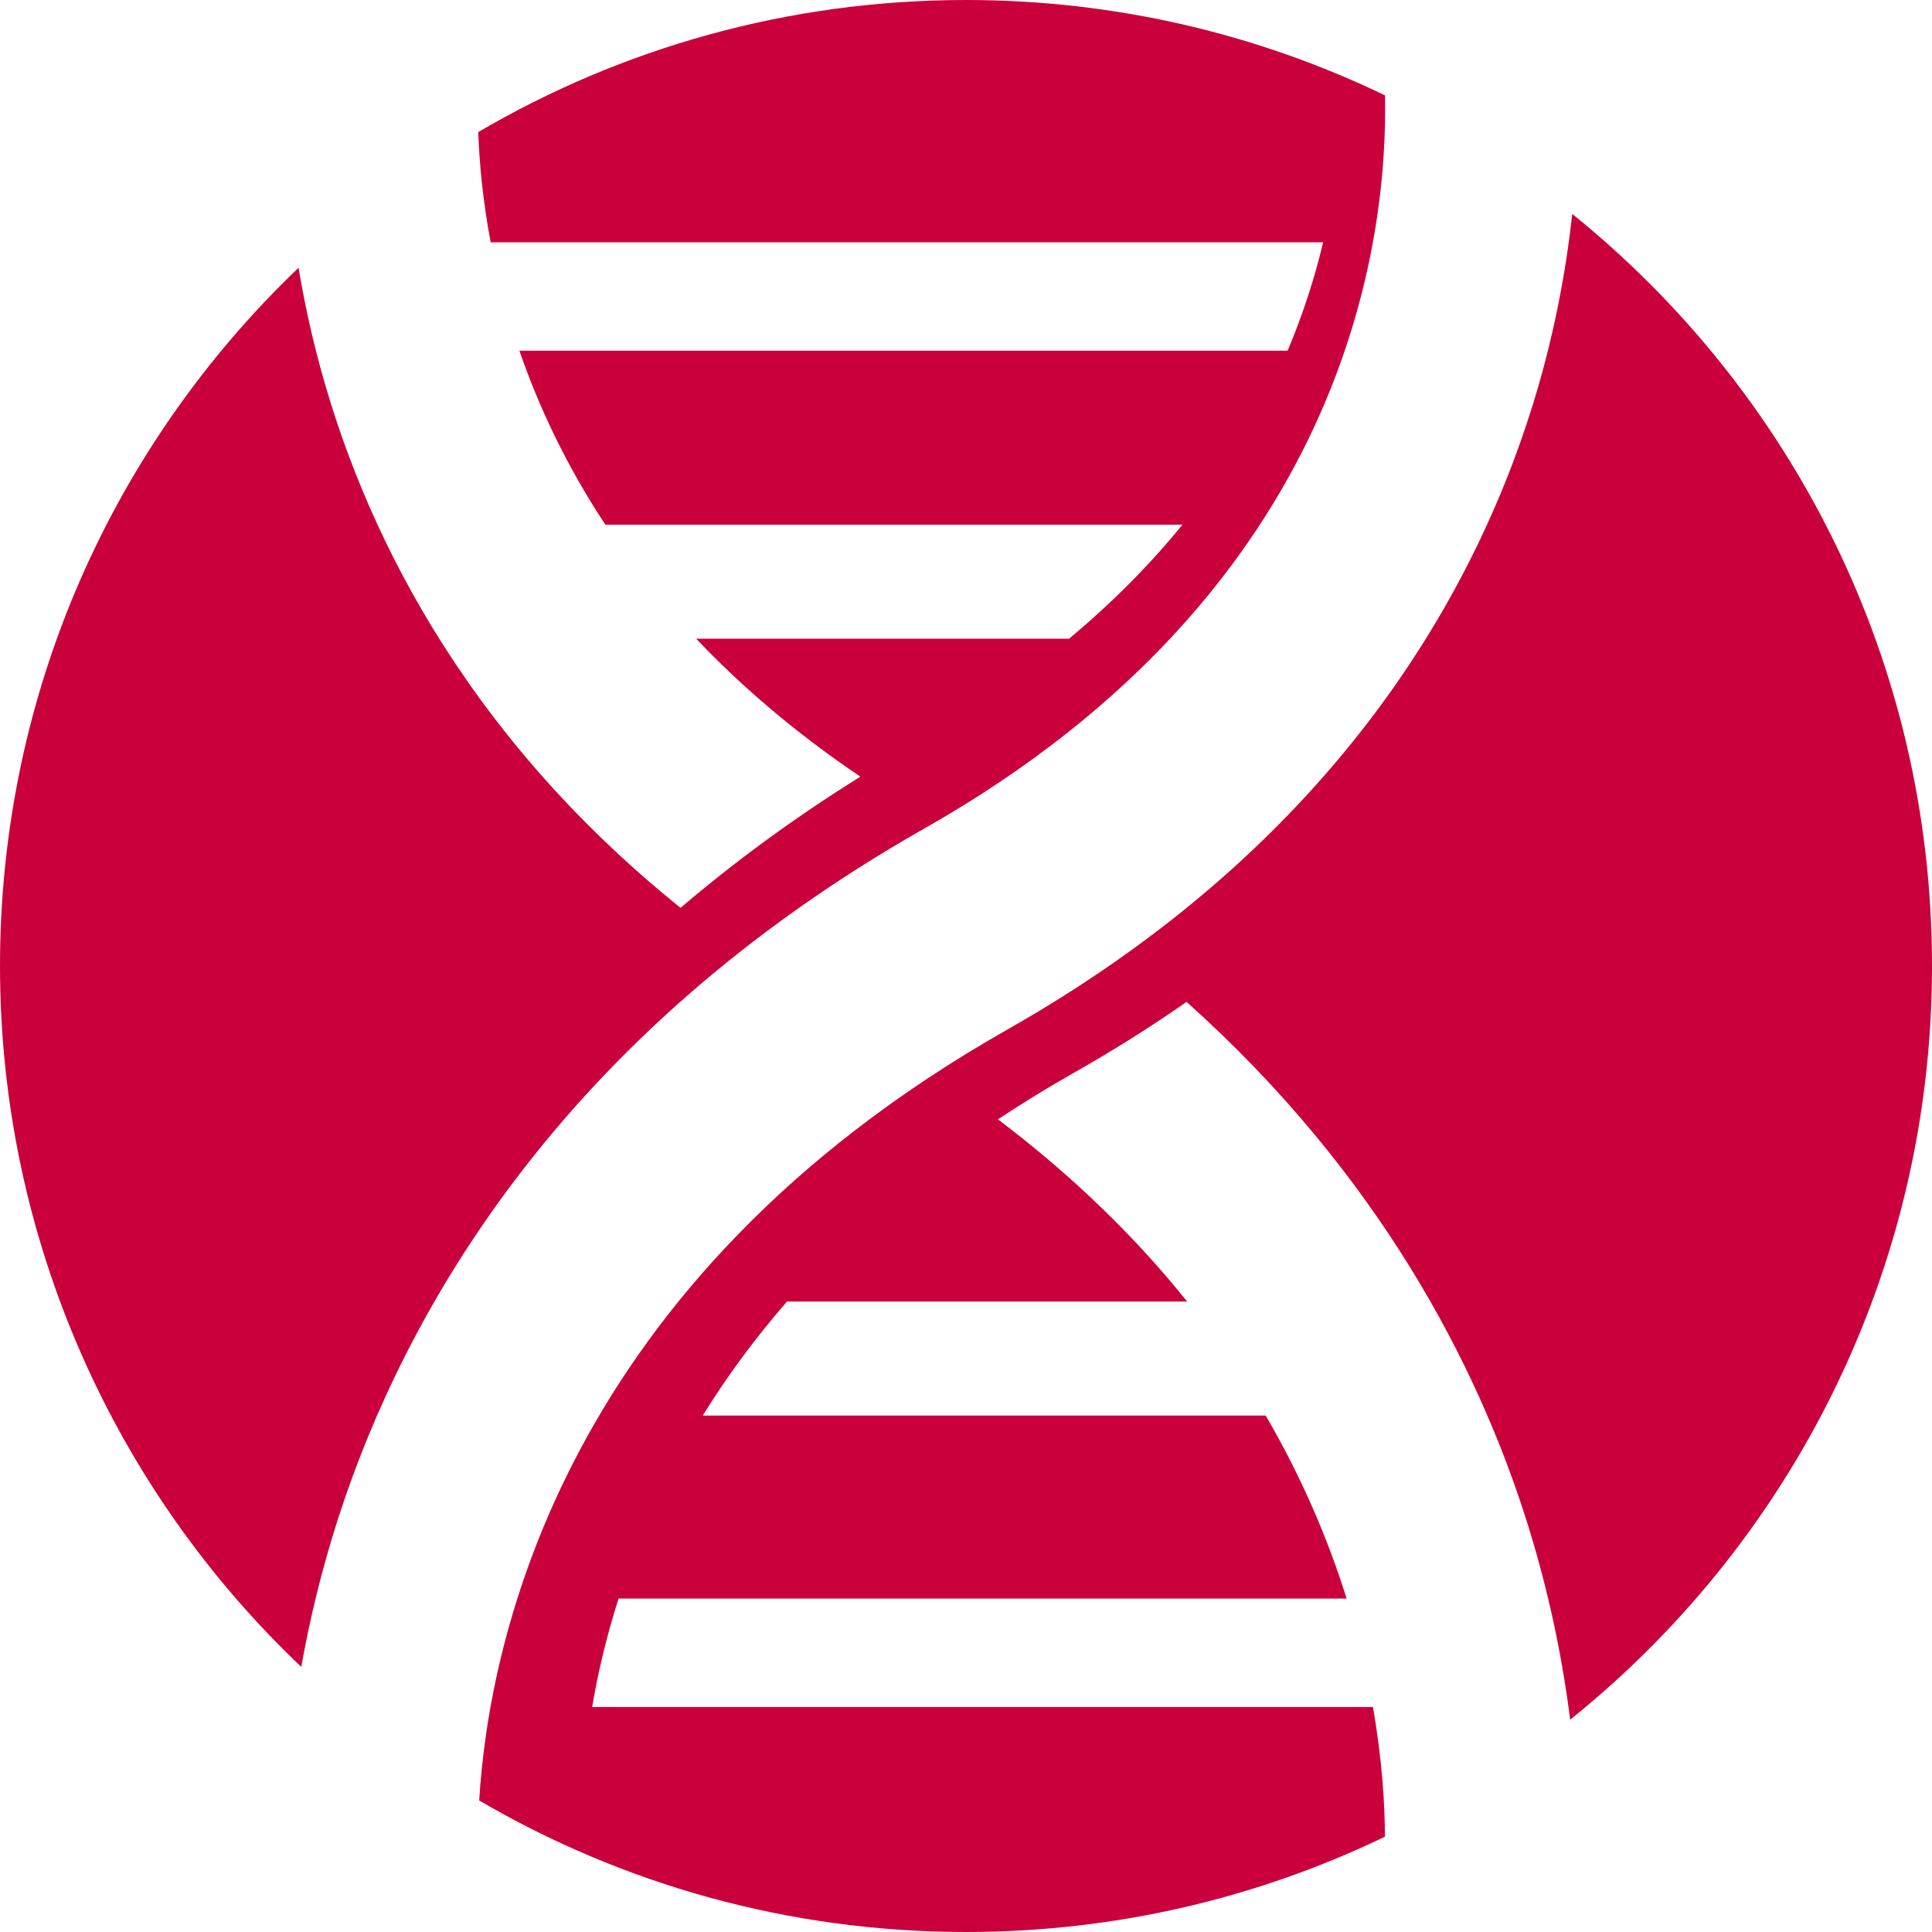
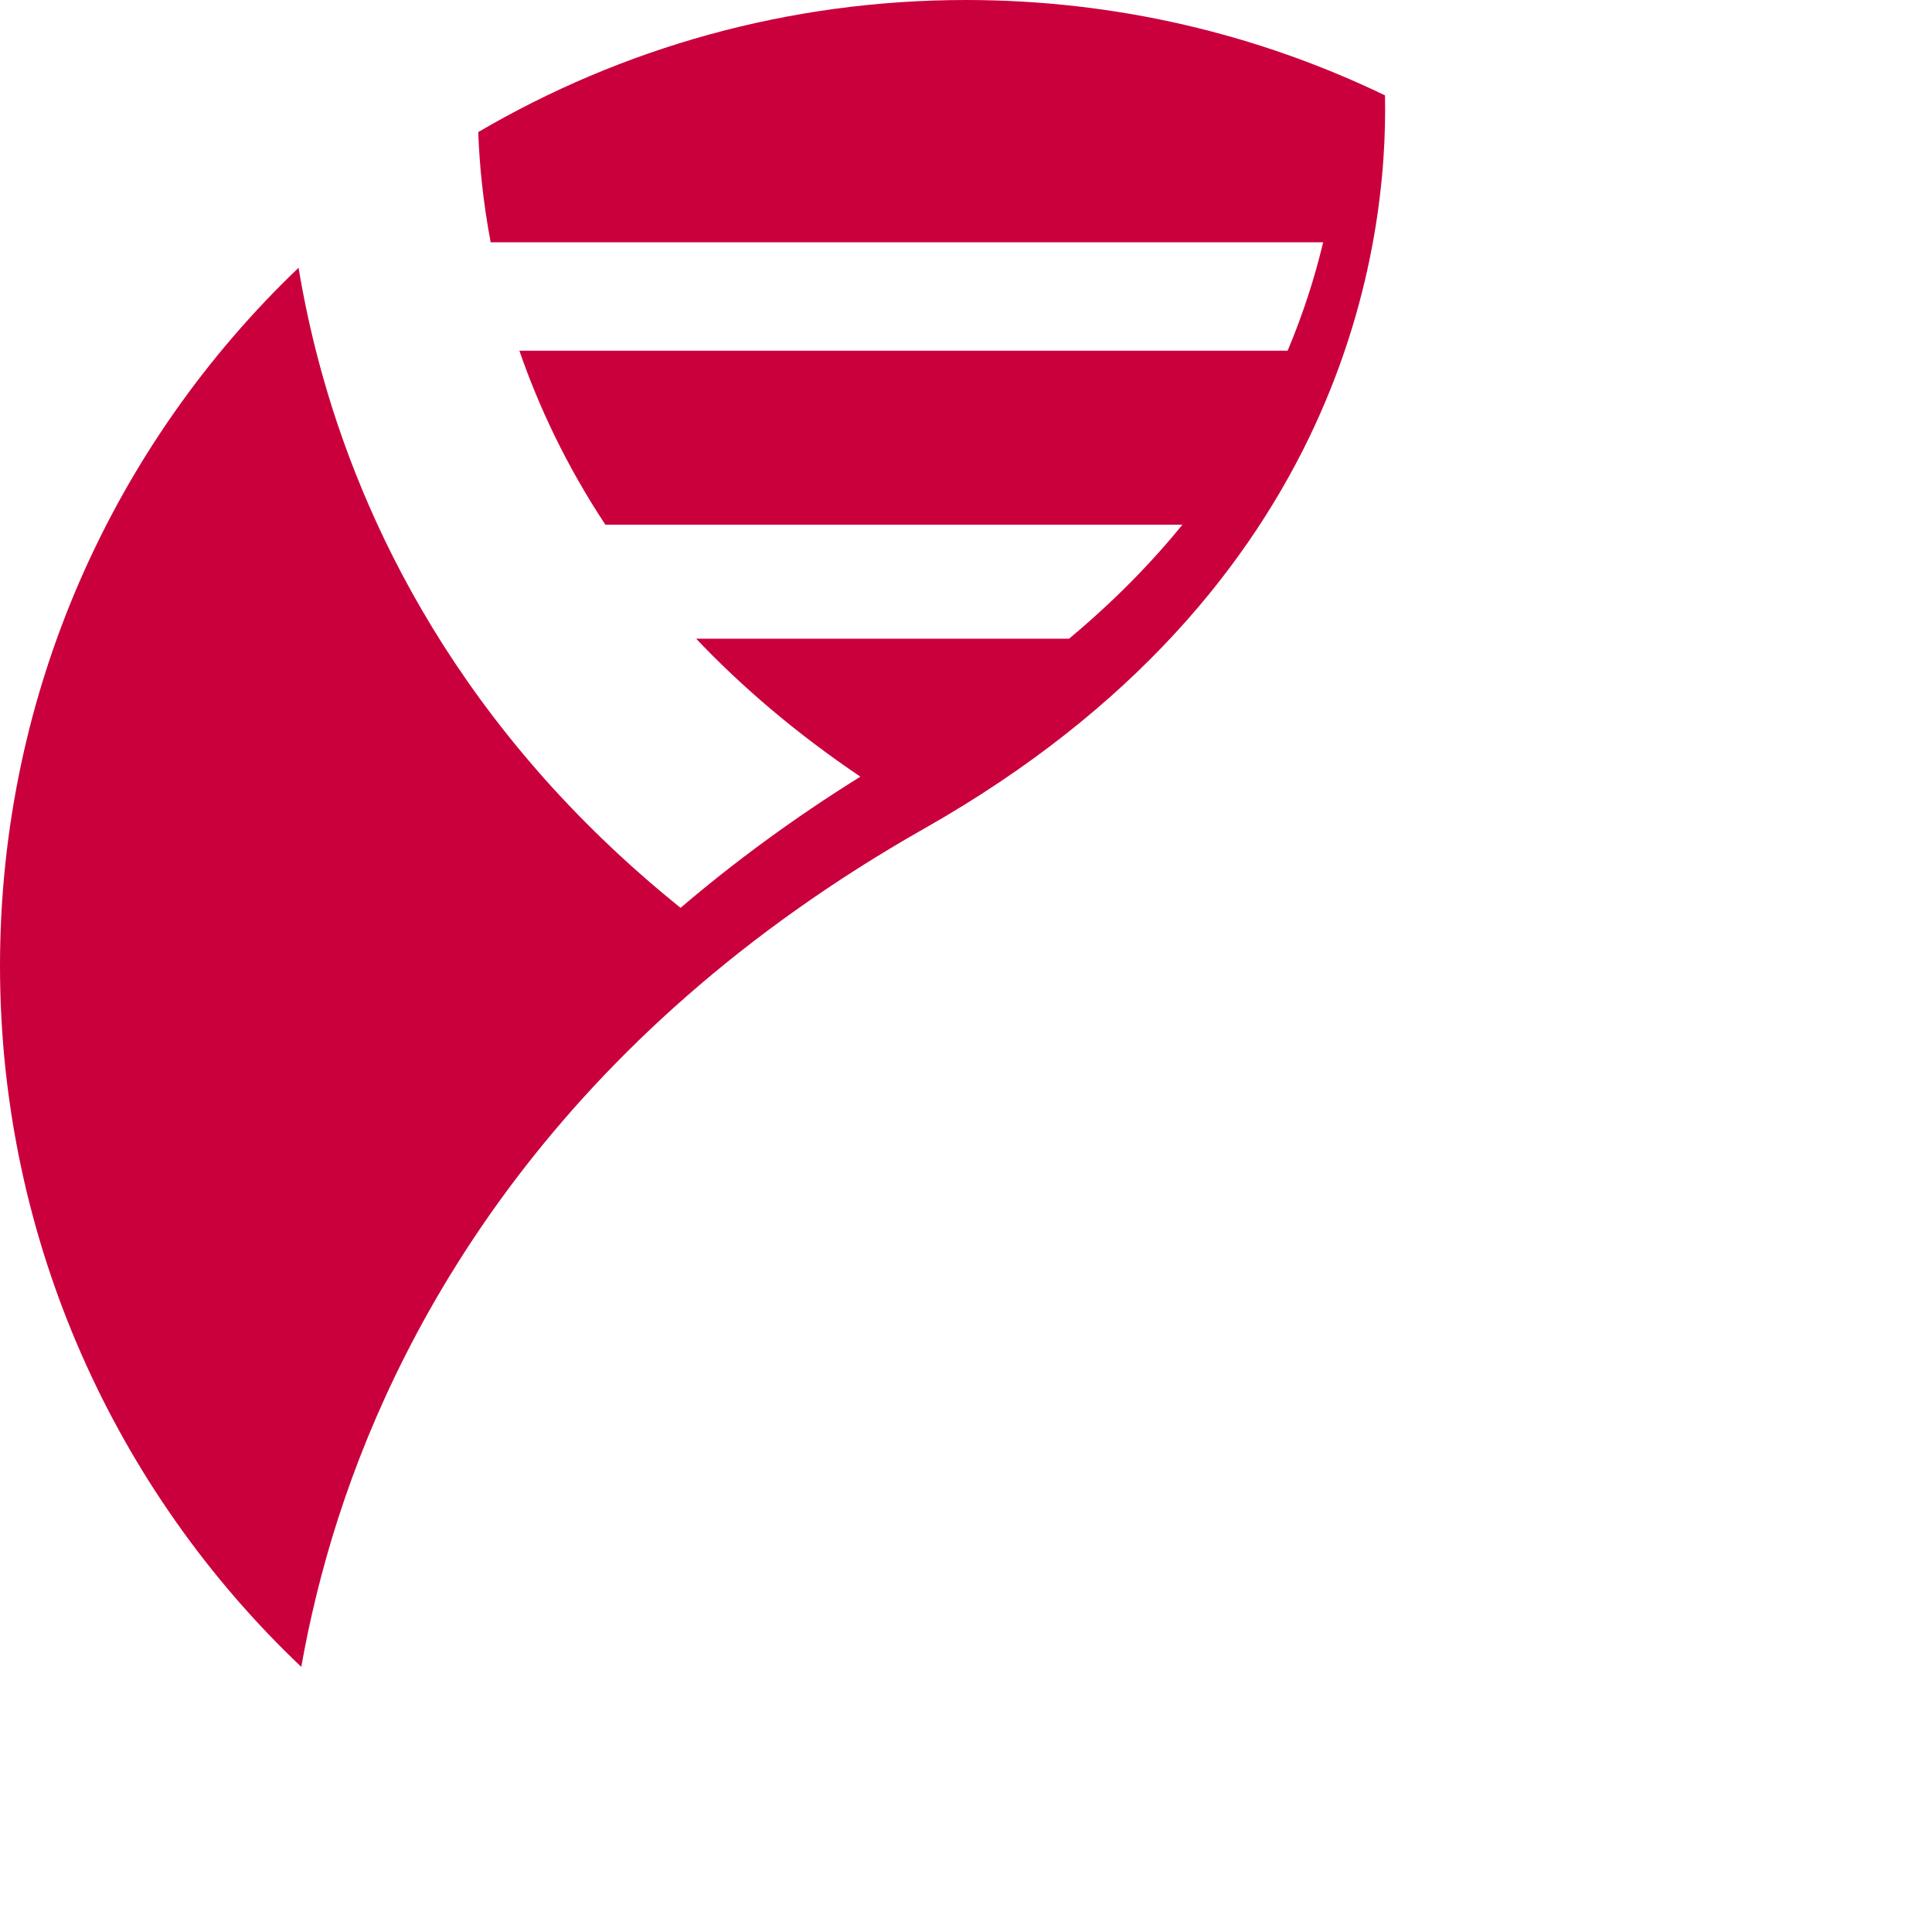
<svg xmlns="http://www.w3.org/2000/svg" id="Capa_1" data-name="Capa 1" viewBox="0 0 300 300">
  <defs>
    <style>
      .cls-1 {
        fill: #ca003d;
        stroke-width: 0px;
      }
    </style>
  </defs>
  <path class="cls-1" d="m52.61,235.46c10.02-30.89,33.93-74.5,90.94-106.82,65.67-37.23,71.99-91.36,71.51-113.83C195.38,5.32,173.31,0,150,0c-27.63,0-53.51,7.48-75.74,20.51.18,4.91.72,10.71,1.93,17.11h129.27c-1.26,5.29-3.04,10.96-5.52,16.84h-119.29c2.98,8.62,7.25,17.78,13.35,27.01h89.61c-4.87,5.99-10.69,11.94-17.61,17.71h-57.9c7,7.38,15.41,14.61,25.5,21.42-10.4,6.48-19.67,13.32-27.92,20.37-34.52-27.78-49.57-60.13-56.08-84.43-1.39-5.18-2.45-10.19-3.24-14.96C17.79,68.88,0,107.36,0,150s17.97,81.5,46.78,108.83c1.28-7.19,3.14-15.07,5.83-23.38Z" />
-   <path class="cls-1" d="m244.14,33.23c-.8,7.28-2.18,15.33-4.46,23.85-8.02,29.91-28.97,72.02-83.26,102.79-68.9,39.06-80.49,94.61-82.01,119.71,22.2,12.98,48.02,20.42,75.59,20.42,23.31,0,45.38-5.32,65.05-14.8-.01-4.77-.39-11.73-1.86-20.14h-121.24c.85-5.05,2.15-10.73,4.1-16.84h113.05c-2.77-8.85-6.78-18.49-12.56-28.41h-87.42c3.82-6.18,8.18-12.08,13.09-17.71h62.13c-7.72-9.62-17.37-19.21-29.38-28.29,3.78-2.5,7.71-4.92,11.81-7.24,6.23-3.53,12.05-7.21,17.48-11,30.11,26.95,45.02,56.59,52.4,79.34,3.84,11.83,5.99,22.79,7.16,32.12,34.25-27.49,56.19-69.7,56.19-117.04s-21.8-89.28-55.86-116.77Z" />
</svg>